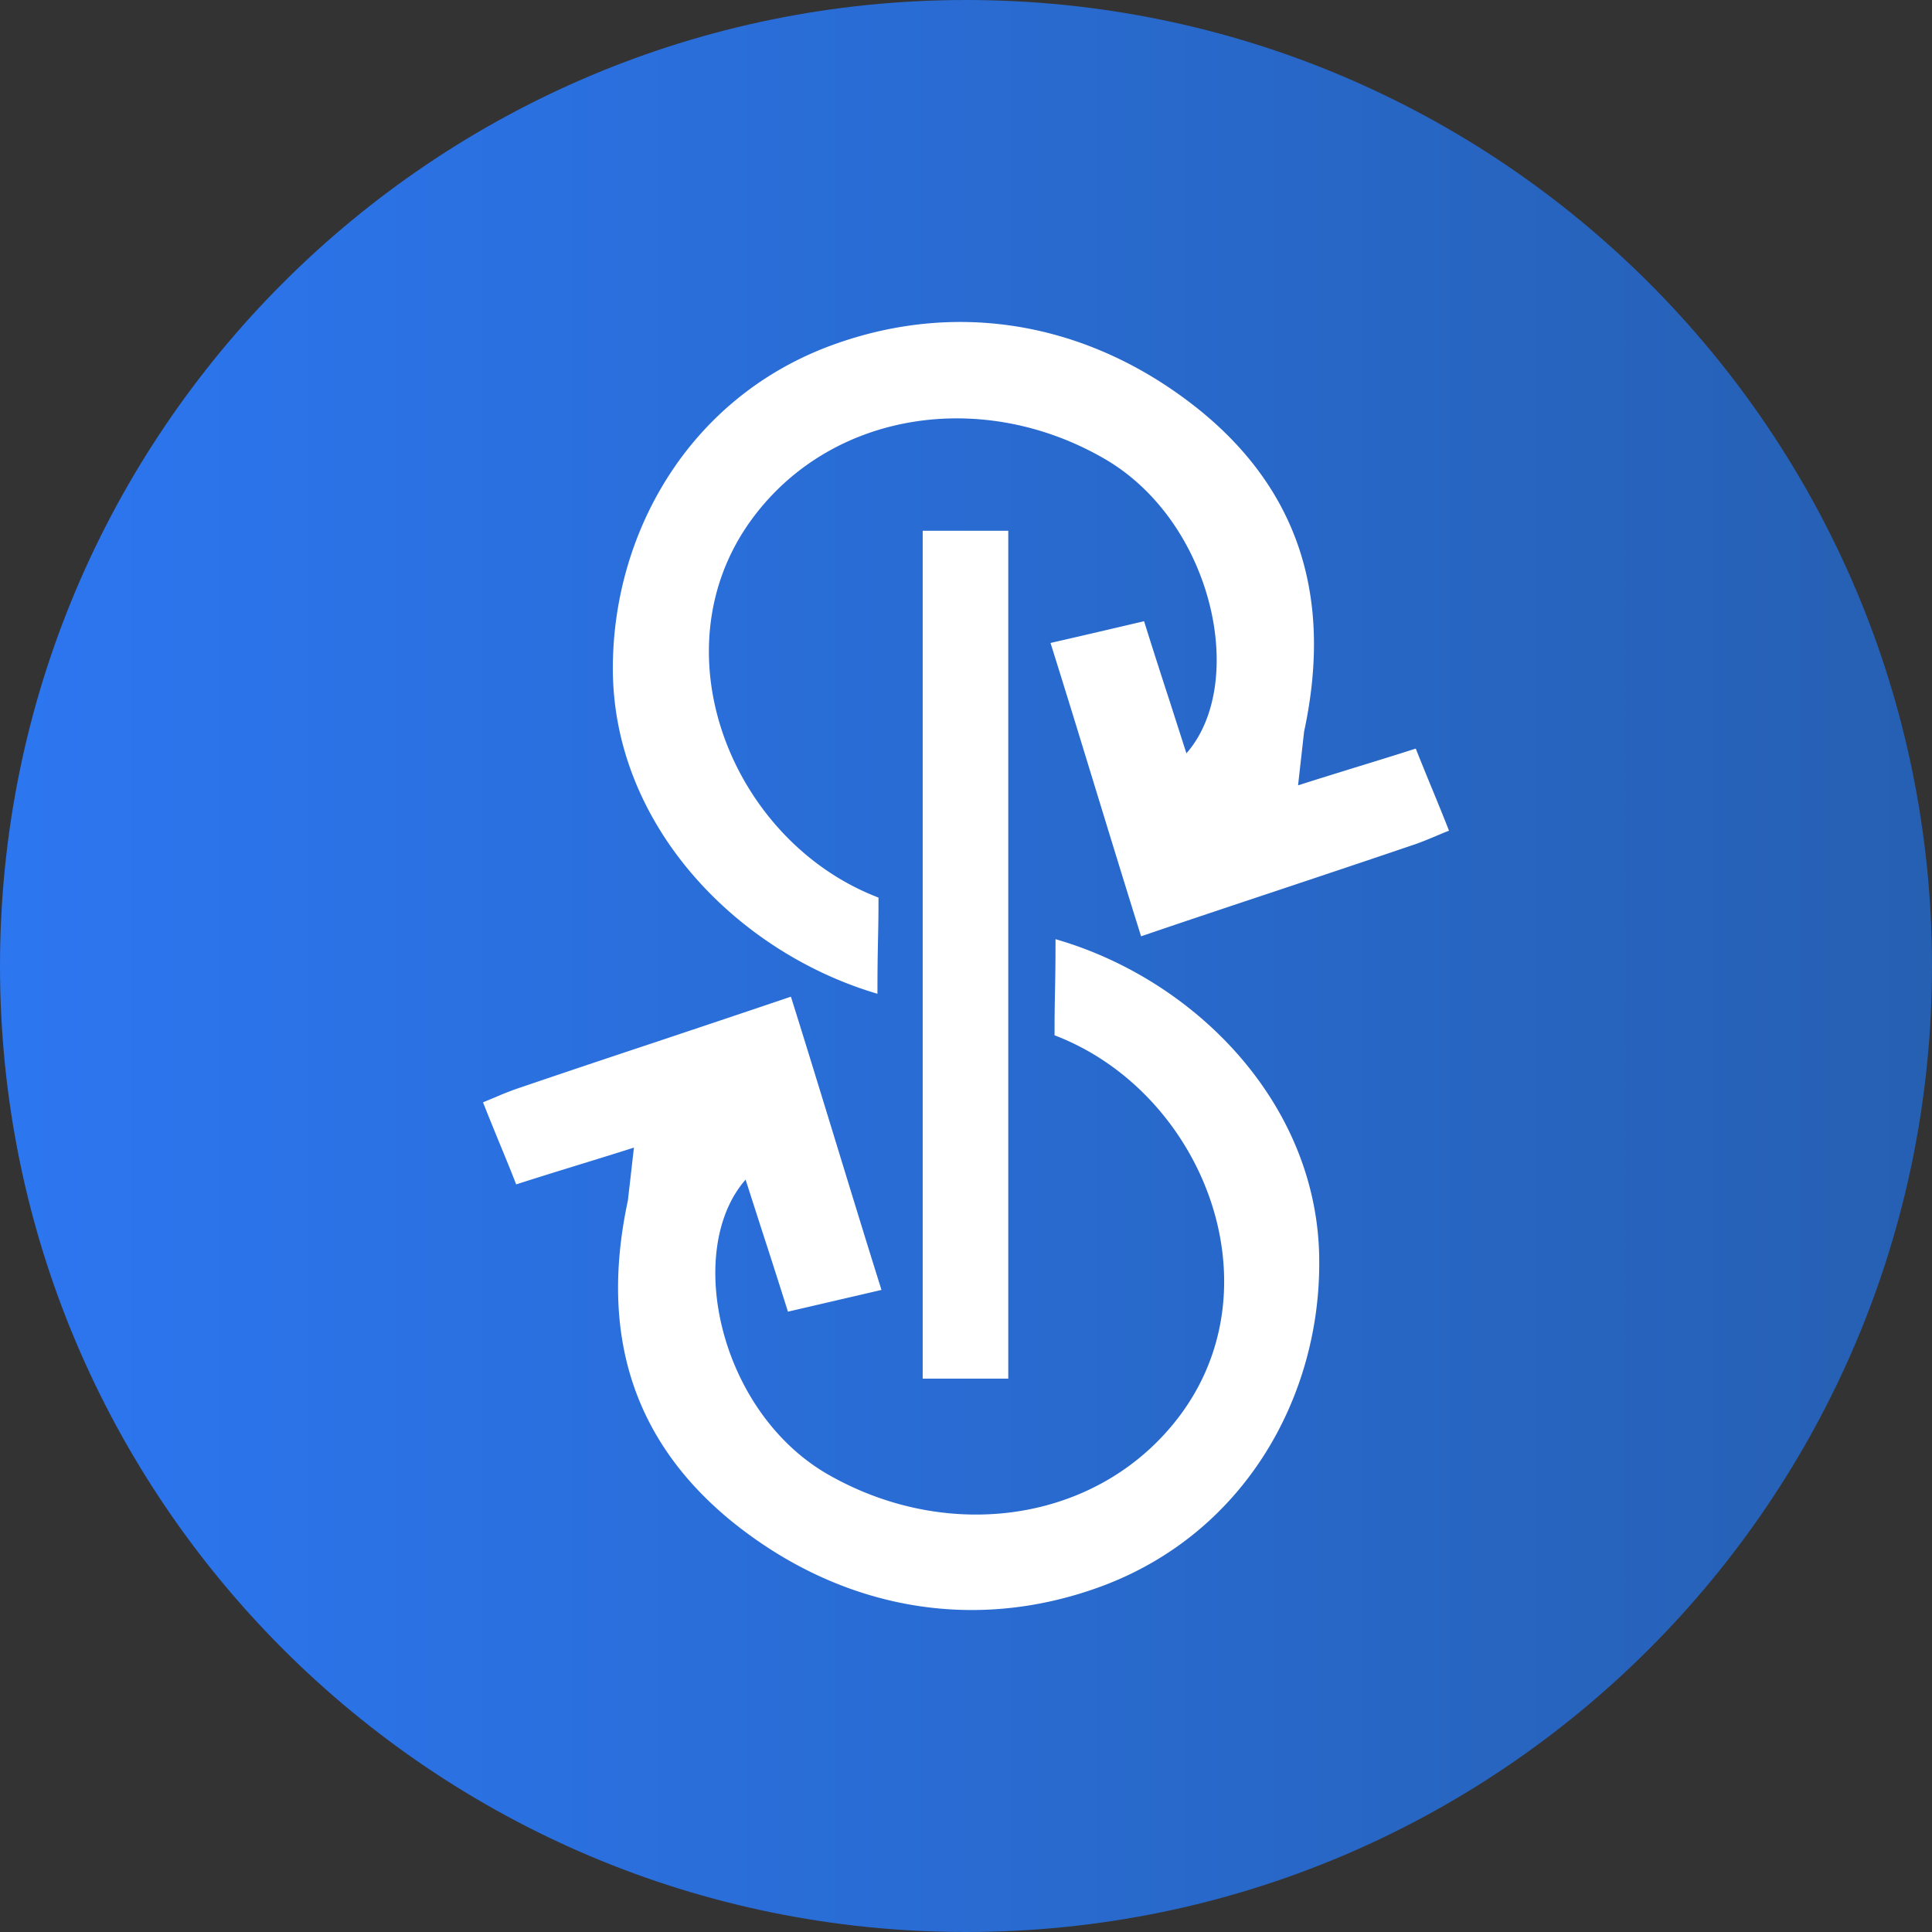
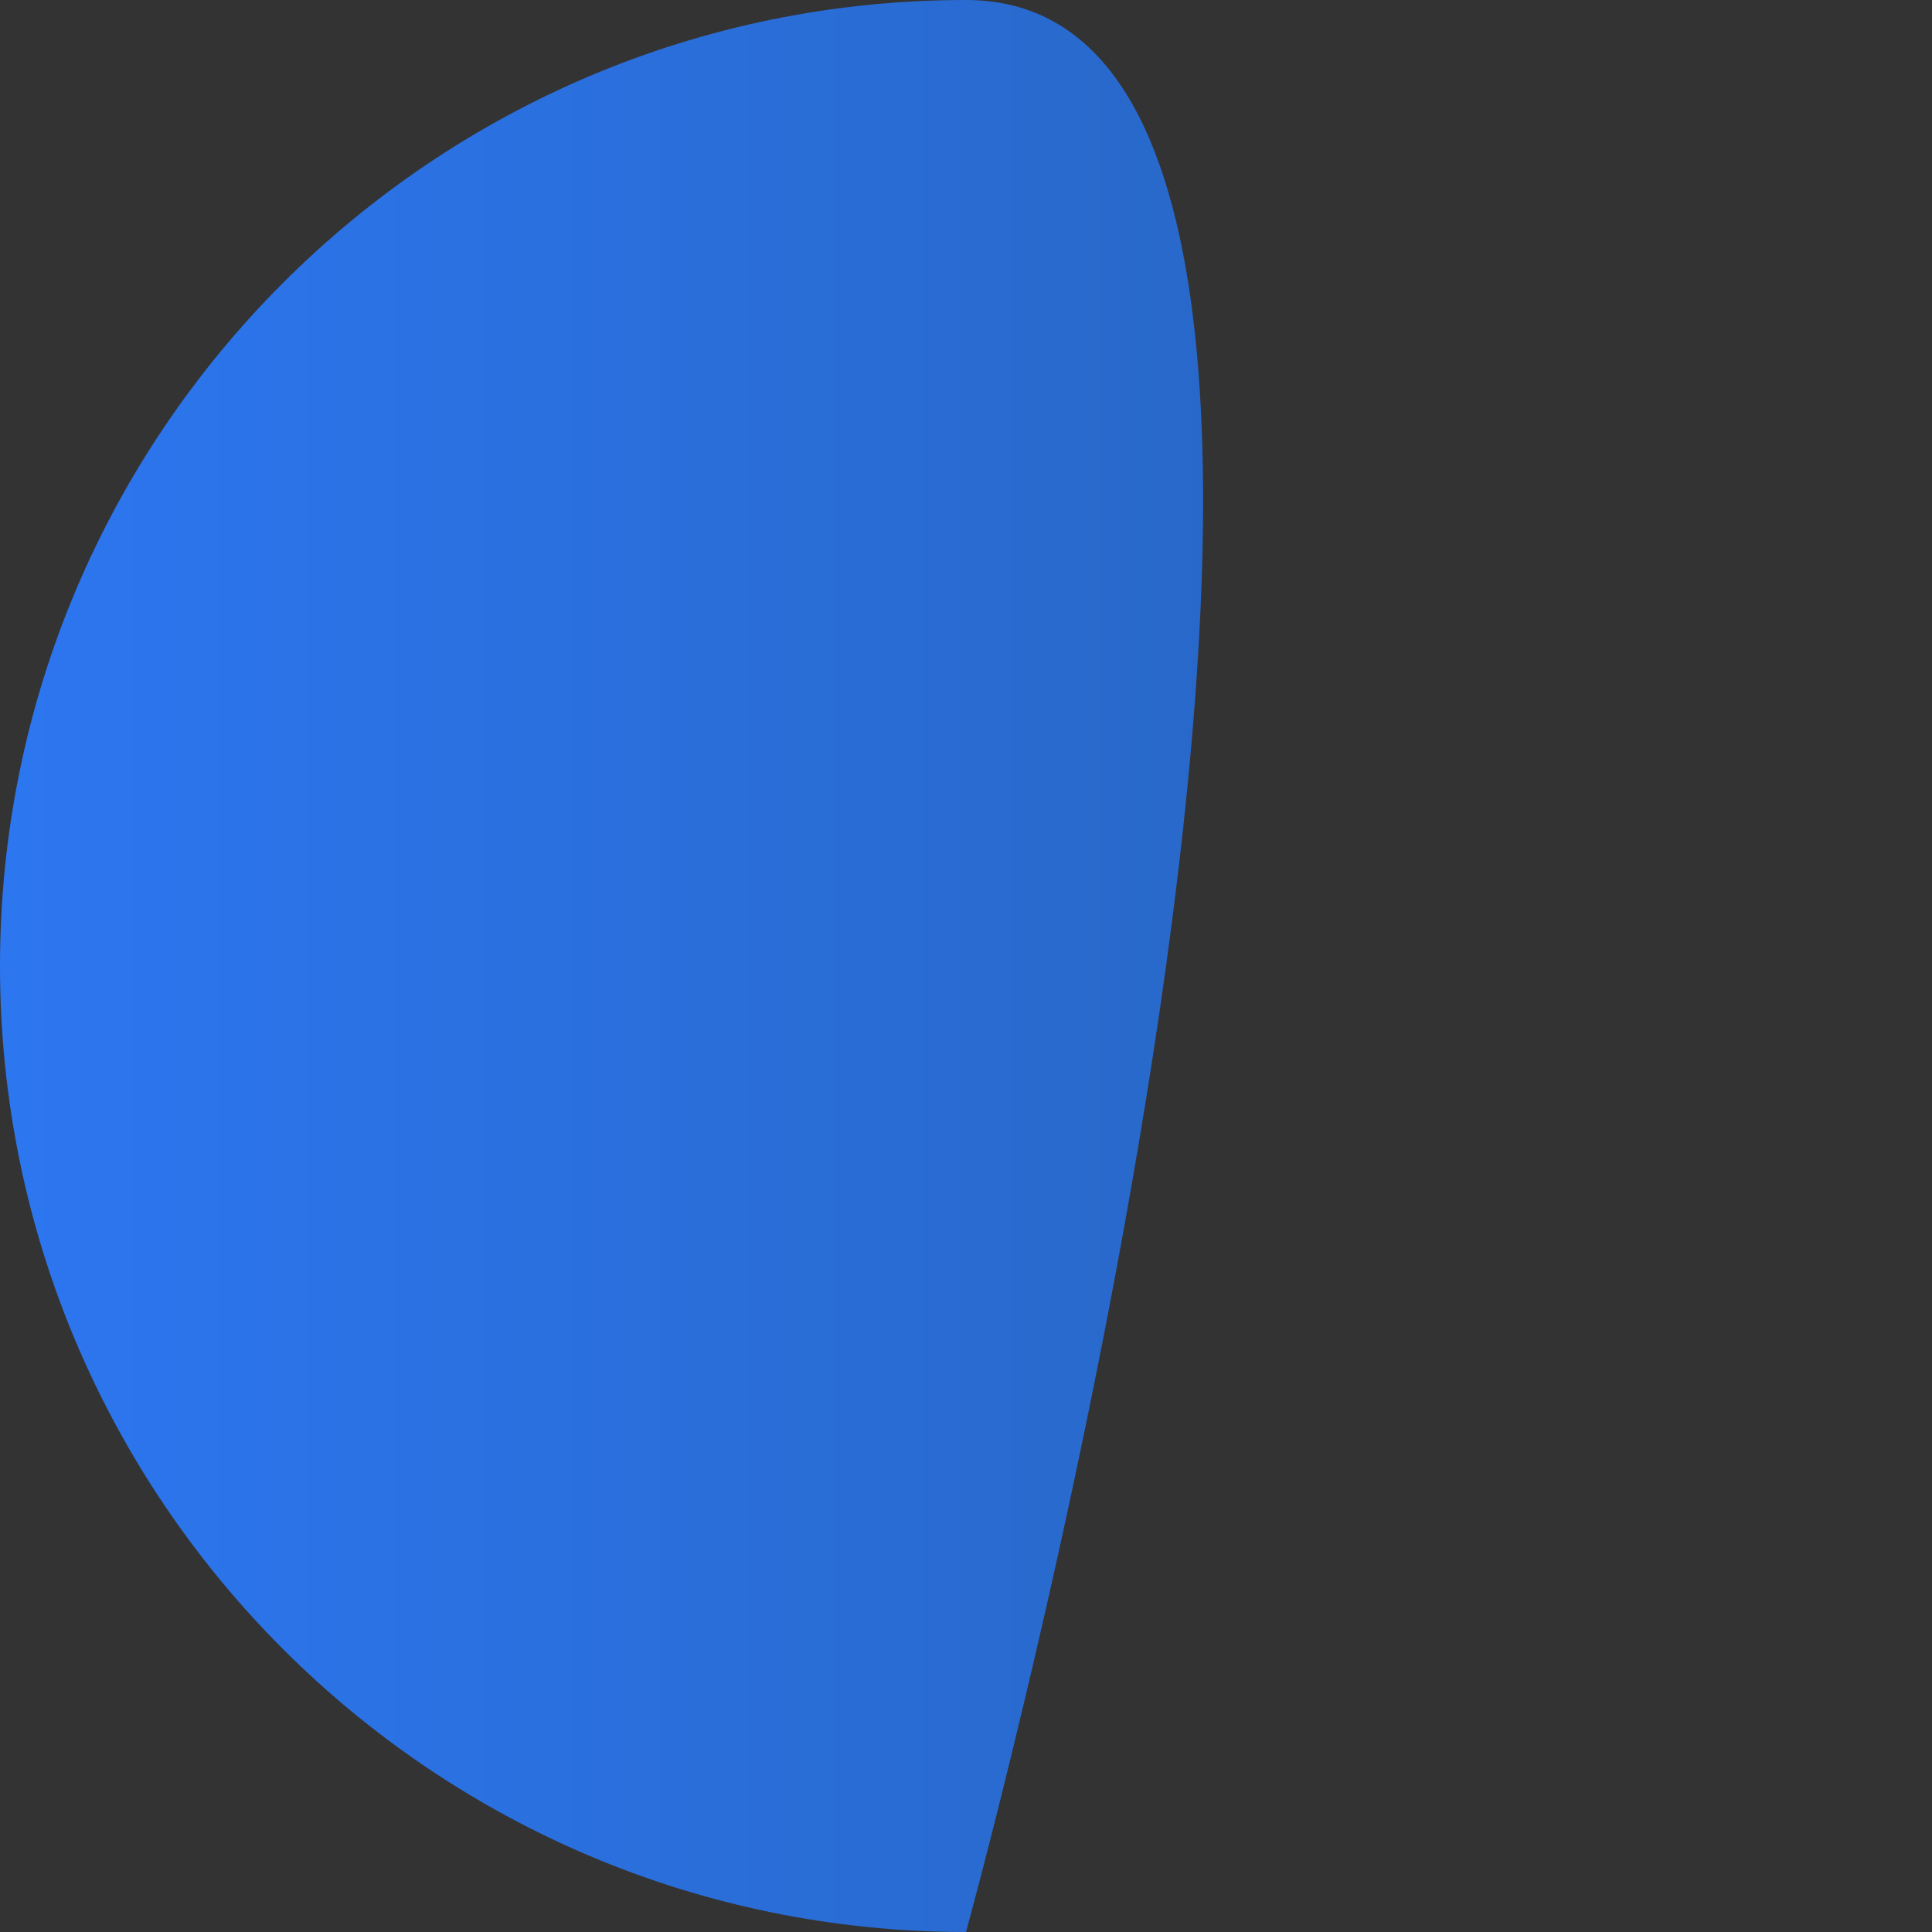
<svg xmlns="http://www.w3.org/2000/svg" width="24" height="24" viewBox="0 0 24 24" fill="none">
  <rect x="0" y="0" width="24" height="24" fill="#333333" stroke="none" />
-   <path d="M12 24c6.627 0 12-5.373 12-12S18.627 0 12 0 0 5.373 0 12s5.373 12 12 12Z" fill="url(#yfi_svg__yfi_paint0_linear)" />
-   <path fill-rule="evenodd" clip-rule="evenodd" d="M16.837 9.533c.244-.075.493-.151.75-.234.07.176.138.343.207.51.069.167.137.334.206.51-.054.021-.106.043-.156.064-.112.047-.215.09-.319.123-.564.192-1.131.381-1.703.572-.544.181-1.093.364-1.647.553-.188-.6-.37-1.194-.555-1.798-.184-.6-.37-1.21-.57-1.846.412-.094.762-.176 1.162-.27.106.338.21.663.316.987l.21.654c.762-.867.337-2.871-1.013-3.656-1.512-.879-3.4-.598-4.387.75-1.2 1.64-.238 4.007 1.575 4.698 0 .282-.004.425-.007.572-.003.152-.006.307-.006.623-1.75-.515-3.287-2.097-3.287-4.042 0-1.675.937-3.35 2.7-4.007 1.612-.598 3.262-.27 4.587.797 1.3 1.054 1.638 2.425 1.3 3.995l-.075.668c.236-.076.472-.148.712-.223Zm-4.312-2.94h-1.063v10.533h1.063V6.593Zm-5.363 7.885c.241-.074.477-.147.713-.222l-.075.656c-.337 1.57 0 2.94 1.3 3.995 1.325 1.067 2.975 1.395 4.588.797 1.762-.656 2.7-2.332 2.7-4.007.012-1.957-1.526-3.527-3.276-4.03 0 .316-.003.471-.006.623-.003.146-.006.29-.006.571 1.813.692 2.775 3.058 1.575 4.699-.988 1.347-2.875 1.629-4.4.75-1.35-.785-1.775-2.789-1.013-3.656l.21.653c.106.325.21.65.316.987l1.162-.27c-.2-.636-.386-1.246-.57-1.846-.185-.604-.367-1.198-.555-1.797-.554.188-1.103.371-1.646.553-.573.19-1.14.38-1.704.572a3.617 3.617 0 0 0-.319.123c-.05.02-.102.043-.156.064.069.176.138.343.206.51.069.167.138.334.206.51.258-.083.507-.16.75-.235Z" fill="white" />
+   <path d="M12 24S18.627 0 12 0 0 5.373 0 12s5.373 12 12 12Z" fill="url(#yfi_svg__yfi_paint0_linear)" />
  <defs>
    <linearGradient id="yfi_svg__yfi_paint0_linear" x1="0" y1="12" x2="24" y2="12" gradientUnits="userSpaceOnUse">
      <stop stop-color="#2C76F0" />
      <stop offset="1" stop-color="#2660B3" />
    </linearGradient>
  </defs>
</svg>